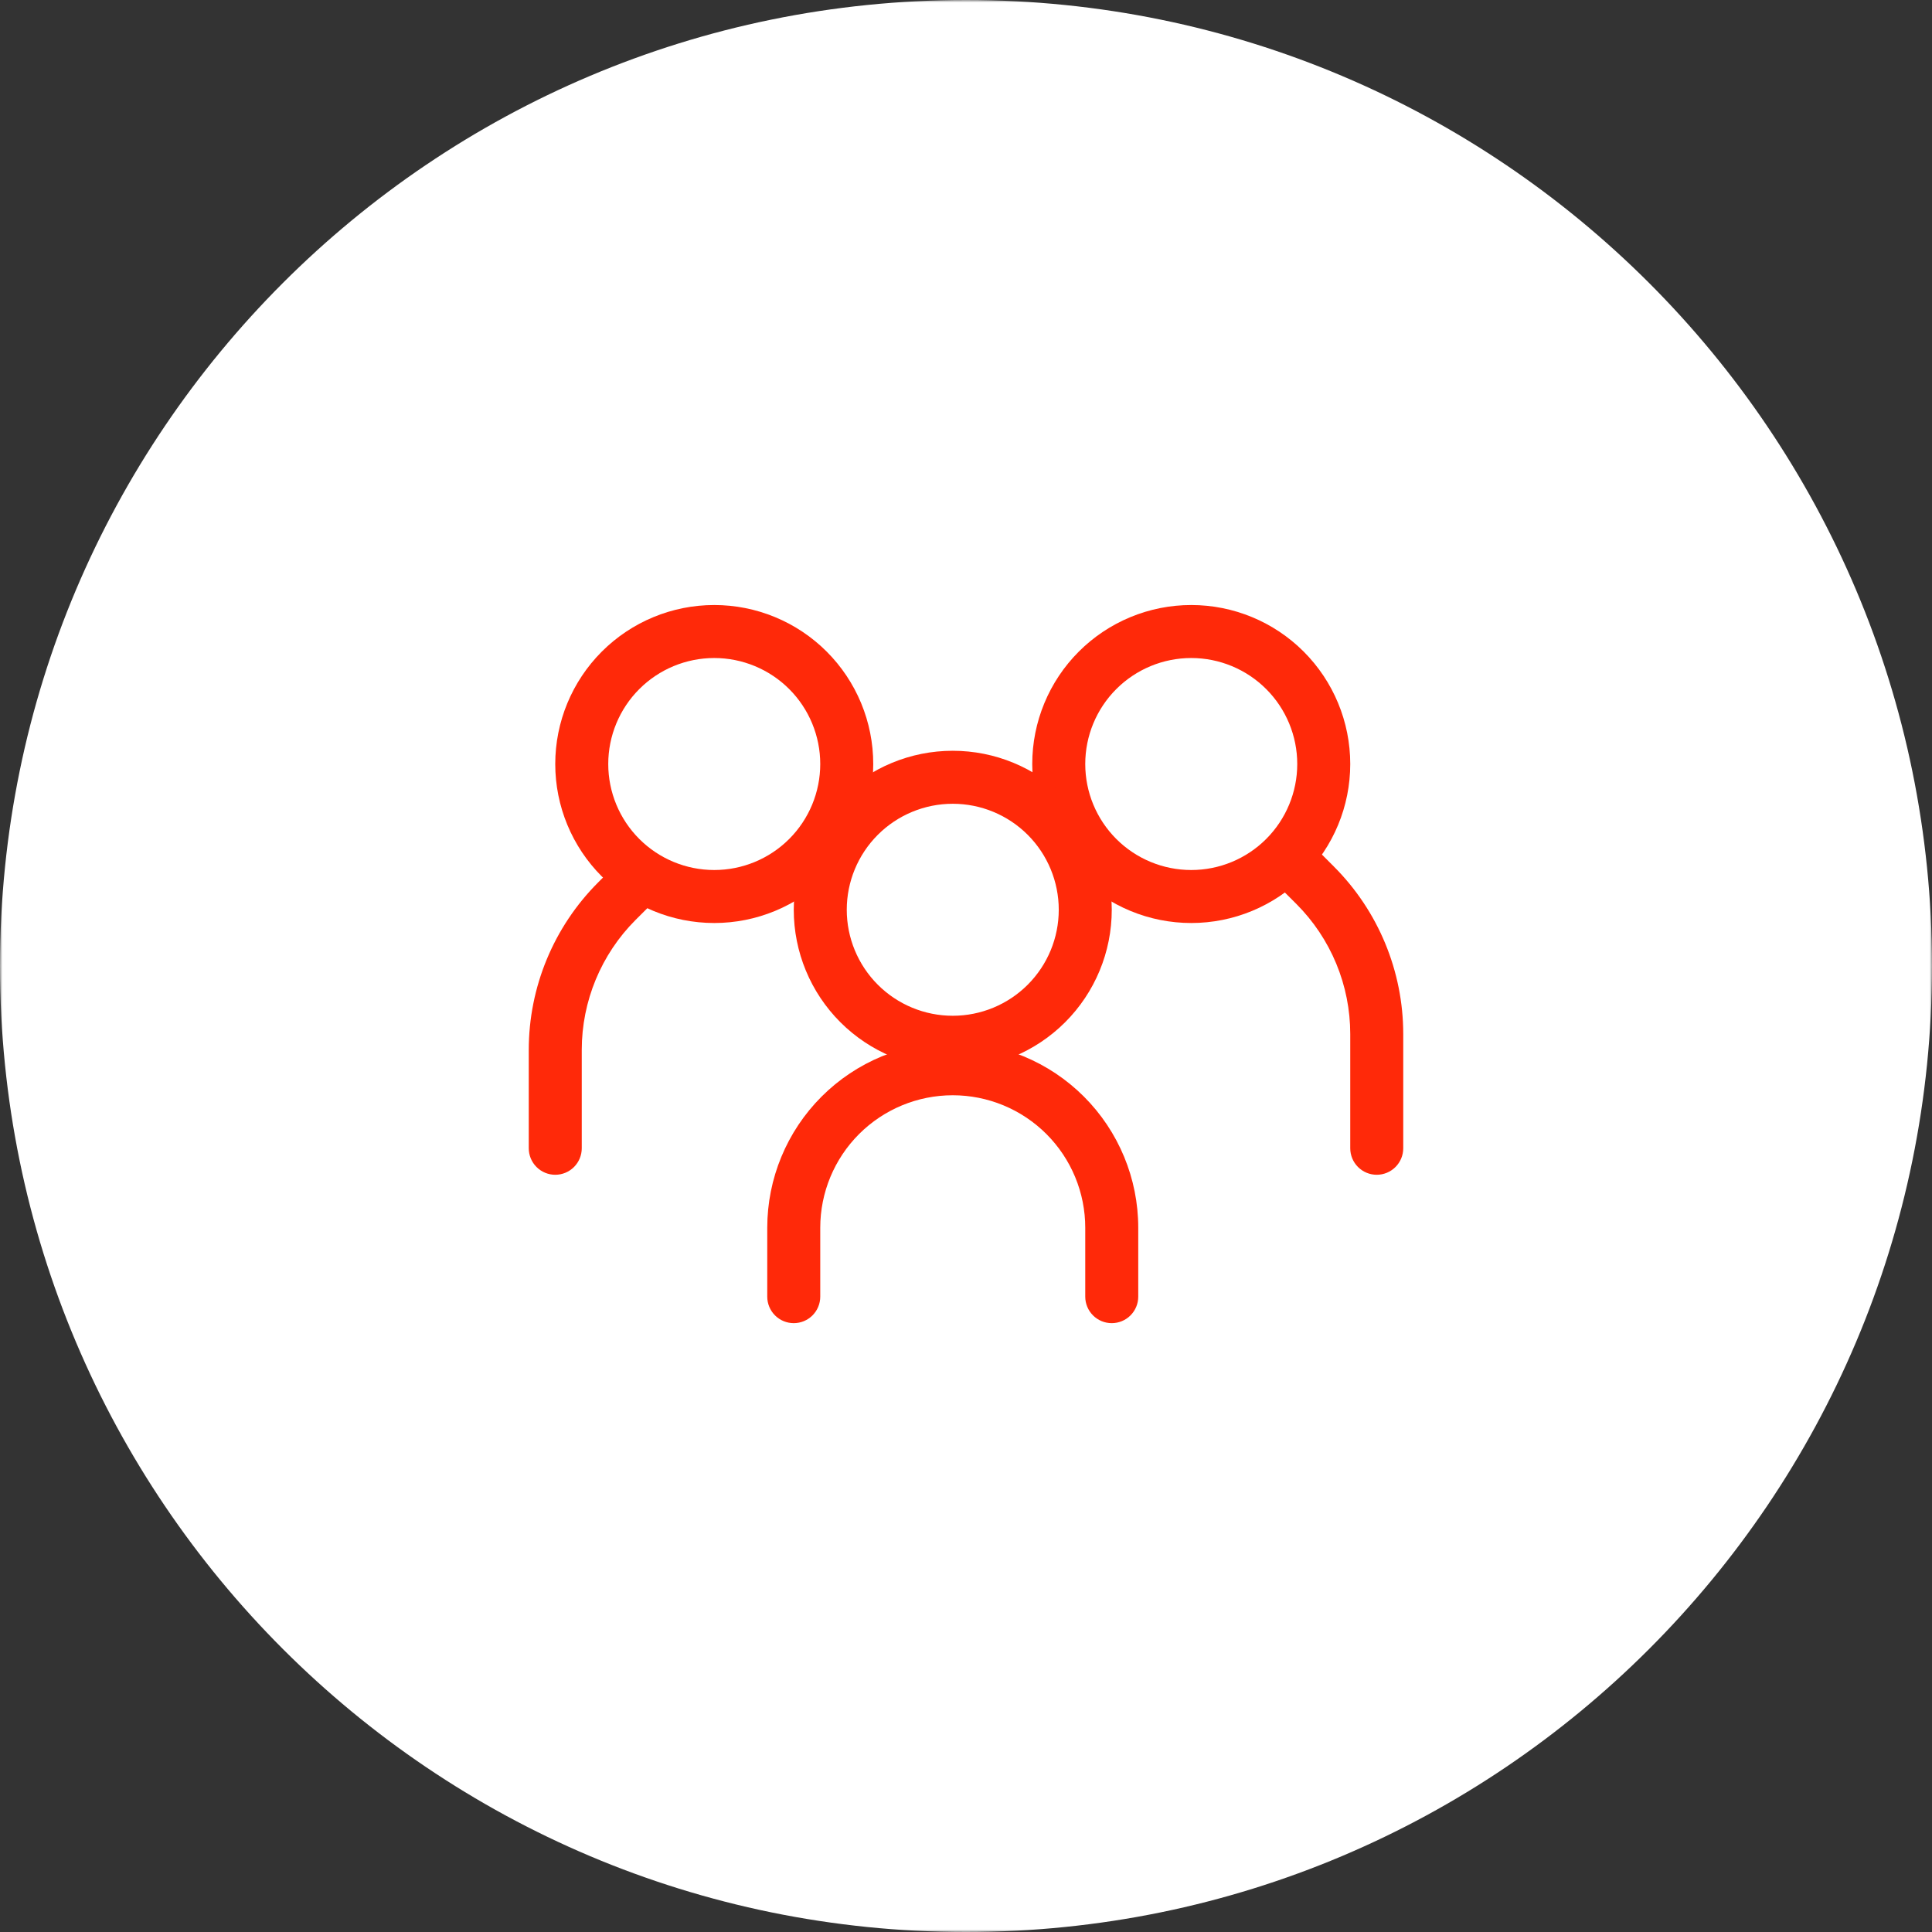
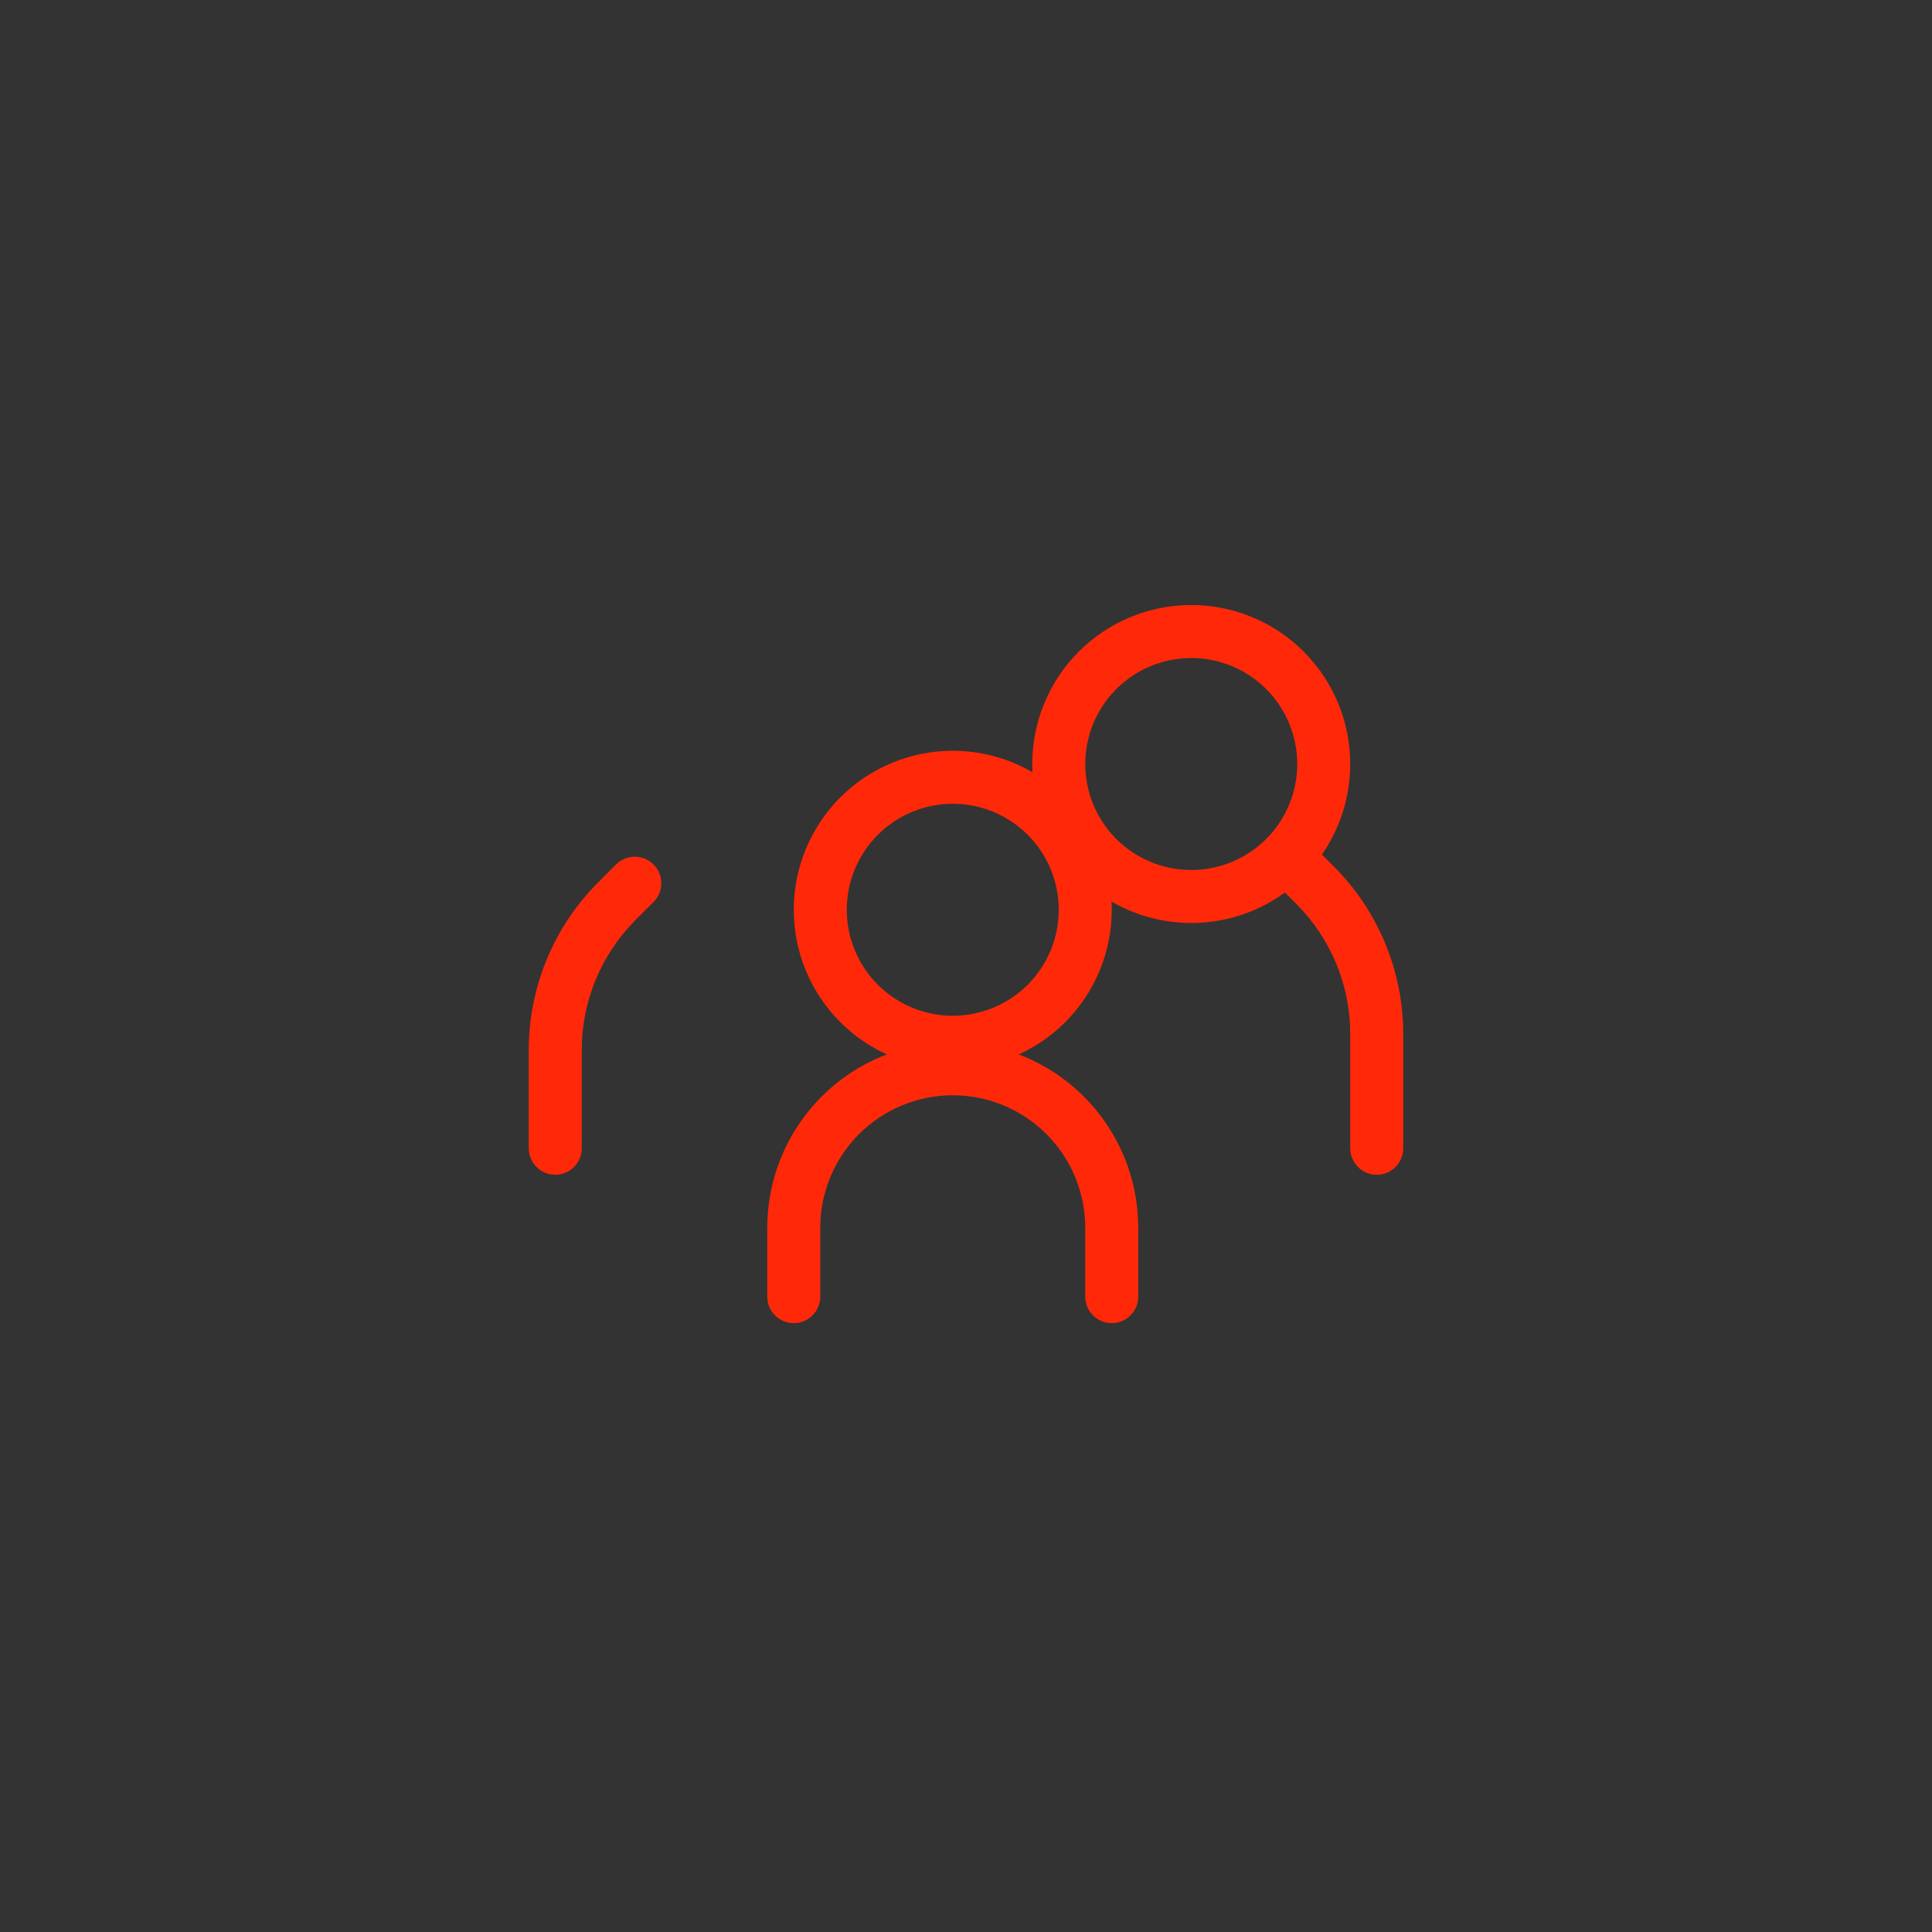
<svg xmlns="http://www.w3.org/2000/svg" width="380" height="380" viewBox="0 0 380 380" fill="none">
  <rect x="0" y="0" width="380" height="380" fill="#333333" stroke="none" />
  <g clip-path="url(#clip0_1244_62)">
    <mask id="mask0_1244_62" style="mask-type:luminance" maskUnits="userSpaceOnUse" x="0" y="0" width="380" height="380">
      <path d="M380 0H0V380H380V0Z" fill="white" />
    </mask>
    <g mask="url(#mask0_1244_62)">
-       <path d="M190 380C294.934 380 380 294.934 380 190C380 85.066 294.934 0 190 0C85.066 0 0 85.066 0 190C0 294.934 85.066 380 190 380Z" fill="white" />
-     </g>
-     <path fill-rule="evenodd" clip-rule="evenodd" d="M140.484 171.121C146.013 171.121 151.316 168.925 155.226 165.015C159.136 161.105 161.332 155.802 161.332 150.273C161.332 144.743 159.136 139.44 155.226 135.531C151.316 131.621 146.013 129.424 140.484 129.424C134.954 129.424 129.651 131.621 125.742 135.531C121.832 139.44 119.635 144.743 119.635 150.273C119.635 155.802 121.832 161.105 125.742 165.015C129.651 168.925 134.954 171.121 140.484 171.121ZM140.484 181.545C144.59 181.545 148.657 180.737 152.451 179.165C156.245 177.593 159.693 175.29 162.597 172.386C165.501 169.482 167.804 166.034 169.376 162.24C170.948 158.446 171.756 154.38 171.756 150.273C171.756 146.166 170.948 142.099 169.376 138.305C167.804 134.511 165.501 131.064 162.597 128.16C159.693 125.256 156.245 122.952 152.451 121.38C148.657 119.809 144.59 119 140.484 119C132.19 119 124.235 122.295 118.371 128.16C112.506 134.024 109.211 141.979 109.211 150.273C109.211 158.567 112.506 166.521 118.371 172.386C124.235 178.251 132.19 181.545 140.484 181.545Z" fill="#FF2909" />
+       </g>
    <path fill-rule="evenodd" clip-rule="evenodd" d="M128.539 170.039C129.024 170.524 129.409 171.099 129.672 171.732C129.935 172.365 130.07 173.044 130.07 173.73C130.07 174.415 129.935 175.094 129.672 175.727C129.409 176.36 129.024 176.936 128.539 177.42L125.015 180.933C118.235 187.715 114.425 196.913 114.424 206.503V225.851C114.424 227.233 113.875 228.559 112.898 229.536C111.92 230.514 110.594 231.063 109.212 231.063C107.83 231.063 106.504 230.514 105.527 229.536C104.549 228.559 104 227.233 104 225.851V206.503C104.001 194.148 108.91 182.3 117.645 173.563L121.158 170.039C121.642 169.554 122.218 169.169 122.851 168.906C123.484 168.643 124.163 168.508 124.848 168.508C125.534 168.508 126.213 168.643 126.846 168.906C127.479 169.169 128.055 169.554 128.539 170.039ZM251.461 166.912C250.976 167.396 250.591 167.971 250.328 168.605C250.065 169.238 249.93 169.917 249.93 170.602C249.93 171.288 250.065 171.967 250.328 172.6C250.591 173.233 250.976 173.808 251.461 174.292L254.985 177.805C258.343 181.163 261.006 185.15 262.823 189.537C264.641 193.925 265.576 198.627 265.576 203.376V225.851C265.576 227.233 266.125 228.559 267.102 229.536C268.08 230.514 269.406 231.063 270.788 231.063C272.17 231.063 273.496 230.514 274.473 229.536C275.451 228.559 276 227.233 276 225.851V203.376C275.999 191.021 271.09 179.172 262.355 170.436L258.842 166.912C258.358 166.427 257.782 166.042 257.149 165.779C256.516 165.516 255.837 165.381 255.152 165.381C254.466 165.381 253.787 165.516 253.154 165.779C252.521 166.042 251.945 166.427 251.461 166.912Z" fill="#FF2909" />
    <path fill-rule="evenodd" clip-rule="evenodd" d="M234.303 171.121C228.774 171.121 223.471 168.925 219.561 165.015C215.651 161.105 213.455 155.802 213.455 150.273C213.455 144.743 215.651 139.44 219.561 135.531C223.471 131.621 228.774 129.424 234.303 129.424C239.832 129.424 245.135 131.621 249.045 135.531C252.955 139.44 255.152 144.743 255.152 150.273C255.152 155.802 252.955 161.105 249.045 165.015C245.135 168.925 239.832 171.121 234.303 171.121ZM234.303 181.545C230.196 181.545 226.13 180.737 222.336 179.165C218.541 177.593 215.094 175.29 212.19 172.386C209.286 169.482 206.982 166.034 205.411 162.24C203.839 158.446 203.03 154.38 203.03 150.273C203.03 146.166 203.839 142.099 205.411 138.305C206.982 134.511 209.286 131.064 212.19 128.16C215.094 125.256 218.541 122.952 222.336 121.38C226.13 119.809 230.196 119 234.303 119C242.597 119 250.552 122.295 256.416 128.16C262.281 134.024 265.576 141.979 265.576 150.273C265.576 158.567 262.281 166.521 256.416 172.386C250.552 178.251 242.597 181.545 234.303 181.545ZM187.394 215.424C180.482 215.424 173.854 218.17 168.966 223.057C164.079 227.945 161.333 234.573 161.333 241.485V255.036C161.333 256.419 160.784 257.744 159.807 258.722C158.829 259.699 157.504 260.248 156.121 260.248C154.739 260.248 153.413 259.699 152.436 258.722C151.458 257.744 150.909 256.419 150.909 255.036V241.485C150.909 231.808 154.753 222.528 161.595 215.686C168.438 208.844 177.718 205 187.394 205C197.07 205 206.35 208.844 213.193 215.686C220.035 222.528 223.879 231.808 223.879 241.485V255.036C223.879 256.419 223.33 257.744 222.352 258.722C221.375 259.699 220.049 260.248 218.667 260.248C217.284 260.248 215.959 259.699 214.981 258.722C214.004 257.744 213.455 256.419 213.455 255.036V241.485C213.455 238.063 212.781 234.674 211.471 231.512C210.161 228.35 208.242 225.477 205.822 223.057C203.402 220.637 200.529 218.718 197.367 217.408C194.205 216.098 190.816 215.424 187.394 215.424Z" fill="#FF2909" />
    <path fill-rule="evenodd" clip-rule="evenodd" d="M187.396 199.788C192.925 199.788 198.228 197.592 202.138 193.682C206.048 189.772 208.244 184.469 208.244 178.94C208.244 173.41 206.048 168.107 202.138 164.198C198.228 160.288 192.925 158.091 187.396 158.091C181.866 158.091 176.564 160.288 172.654 164.198C168.744 168.107 166.547 173.41 166.547 178.94C166.547 184.469 168.744 189.772 172.654 193.682C176.564 197.592 181.866 199.788 187.396 199.788ZM187.396 210.212C195.69 210.212 203.644 206.918 209.509 201.053C215.374 195.188 218.669 187.234 218.669 178.94C218.669 170.646 215.374 162.691 209.509 156.827C203.644 150.962 195.69 147.667 187.396 147.667C179.102 147.667 171.147 150.962 165.283 156.827C159.418 162.691 156.123 170.646 156.123 178.94C156.123 187.234 159.418 195.188 165.283 201.053C171.147 206.918 179.102 210.212 187.396 210.212Z" fill="#FF2909" />
  </g>
  <defs>
    <clipPath id="clip0_1244_62">
      <rect width="380" height="380" fill="white" />
    </clipPath>
  </defs>
</svg>